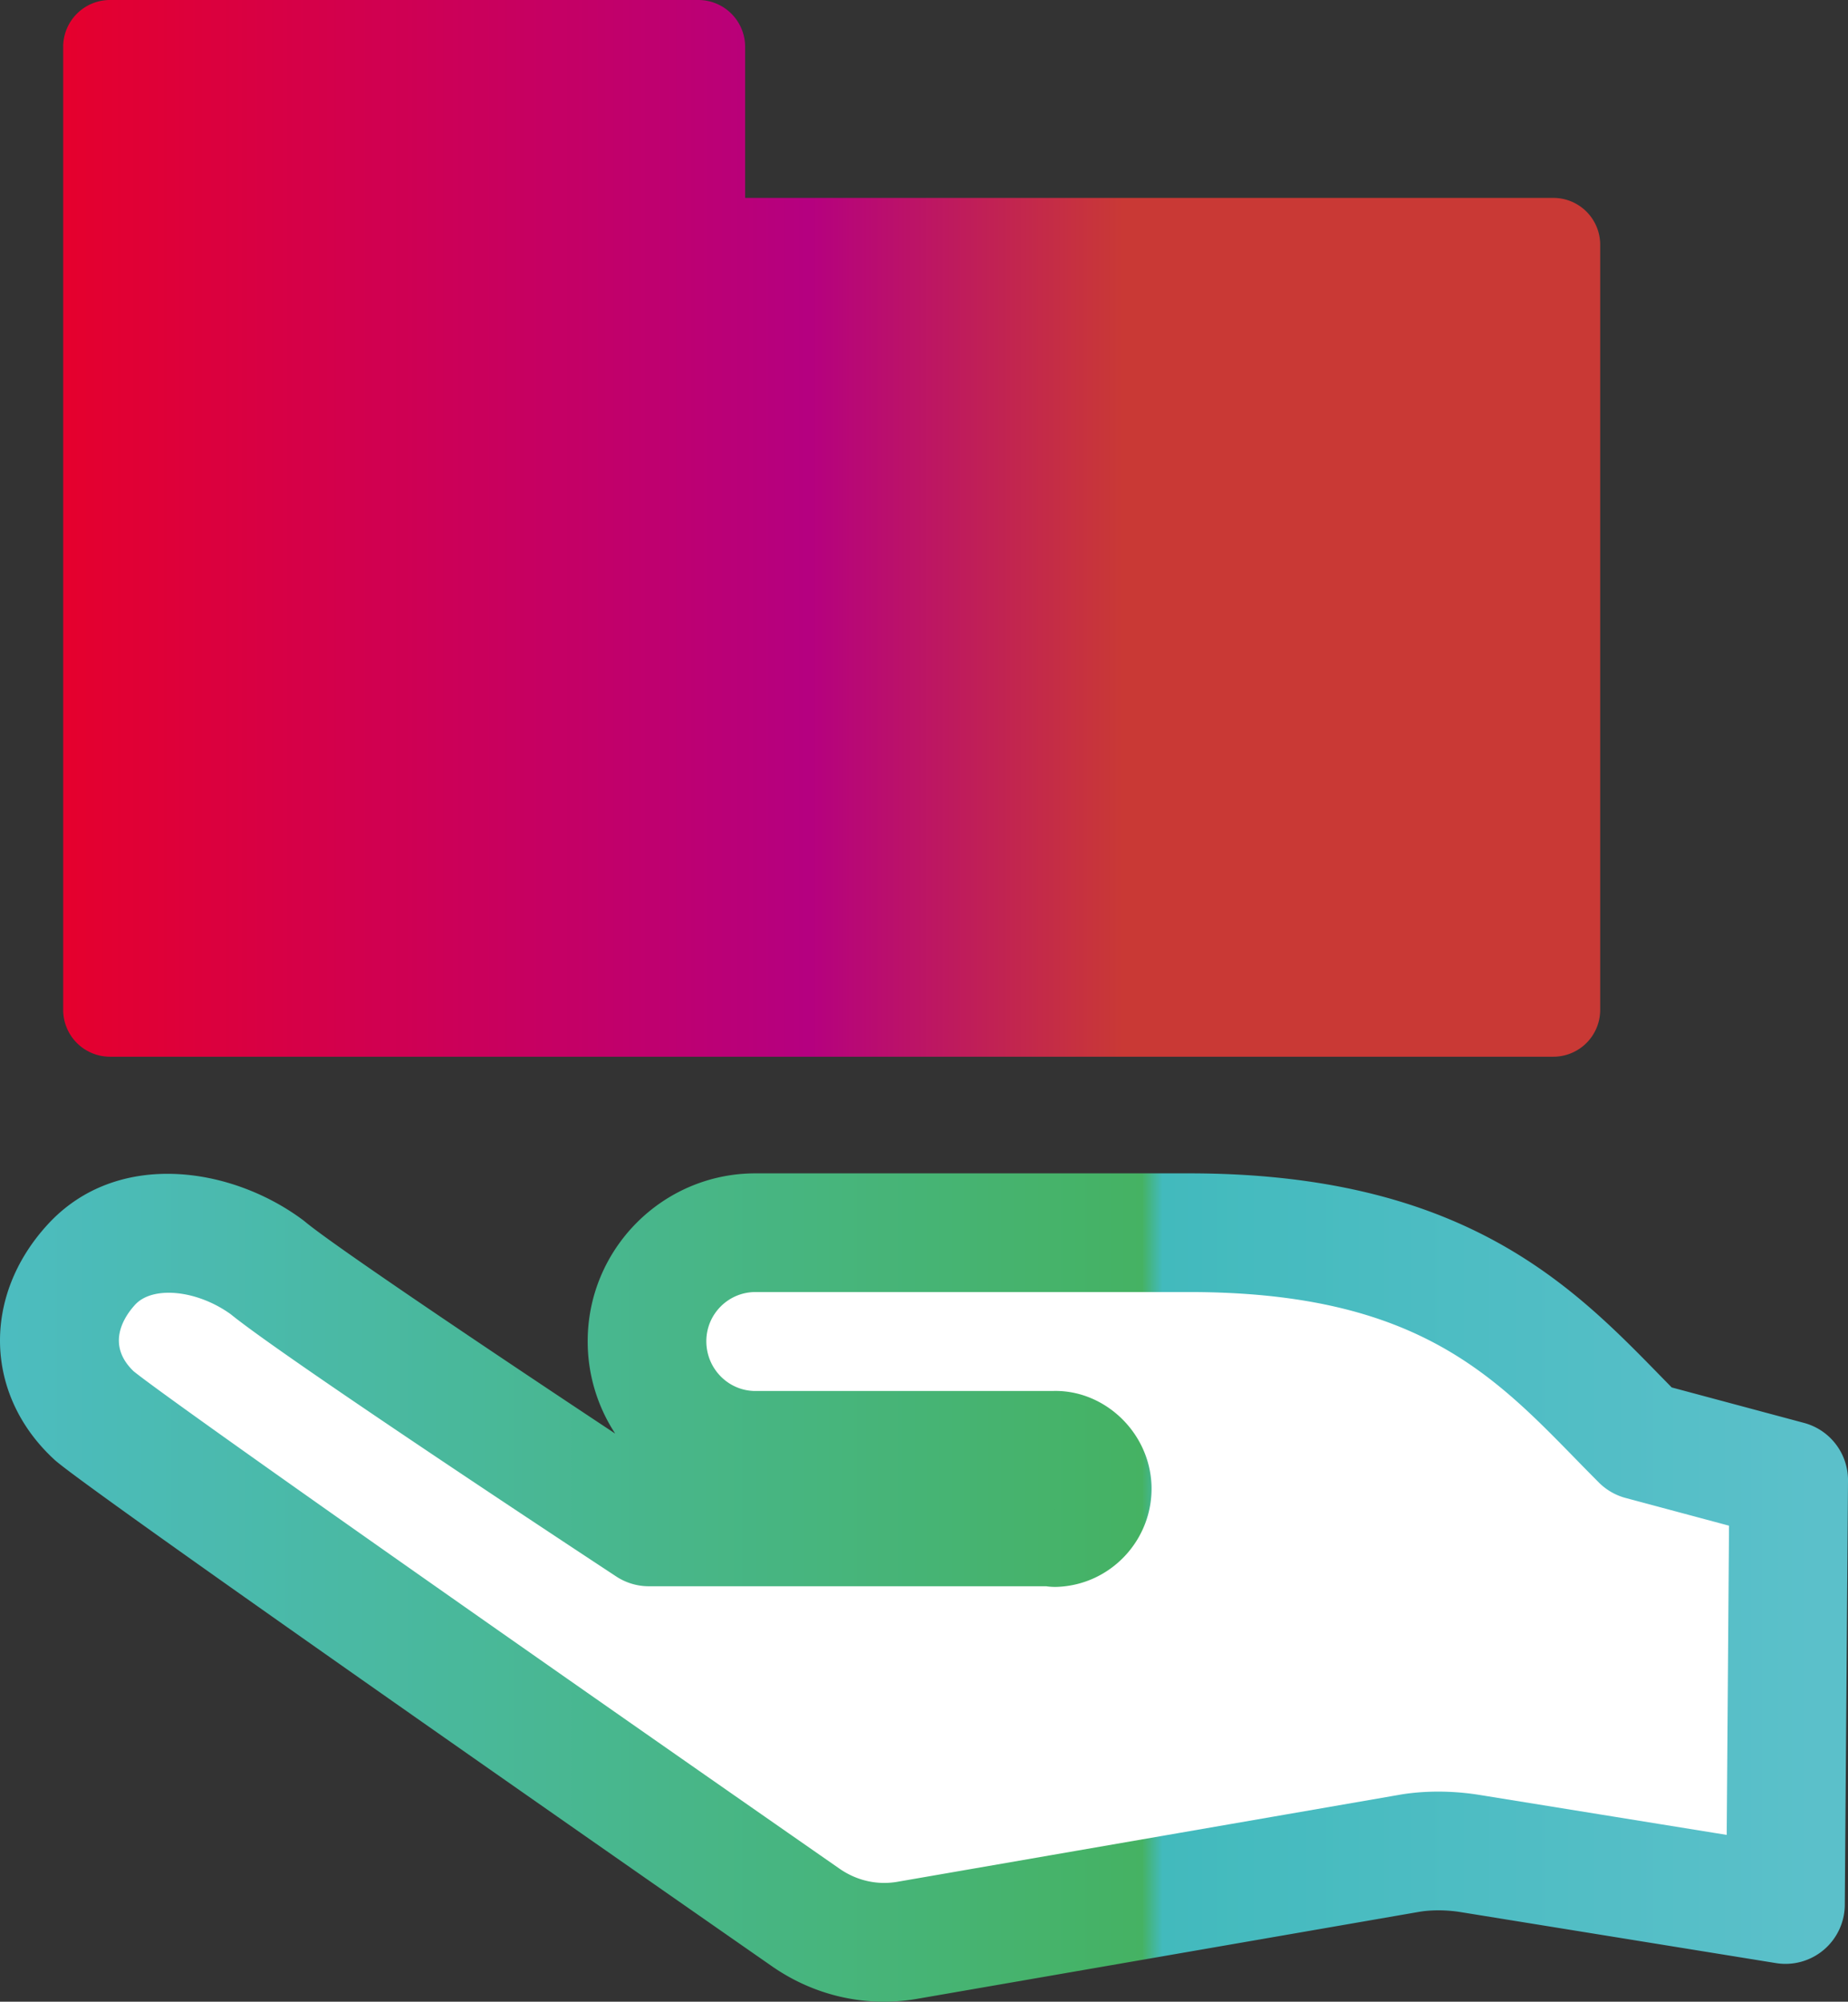
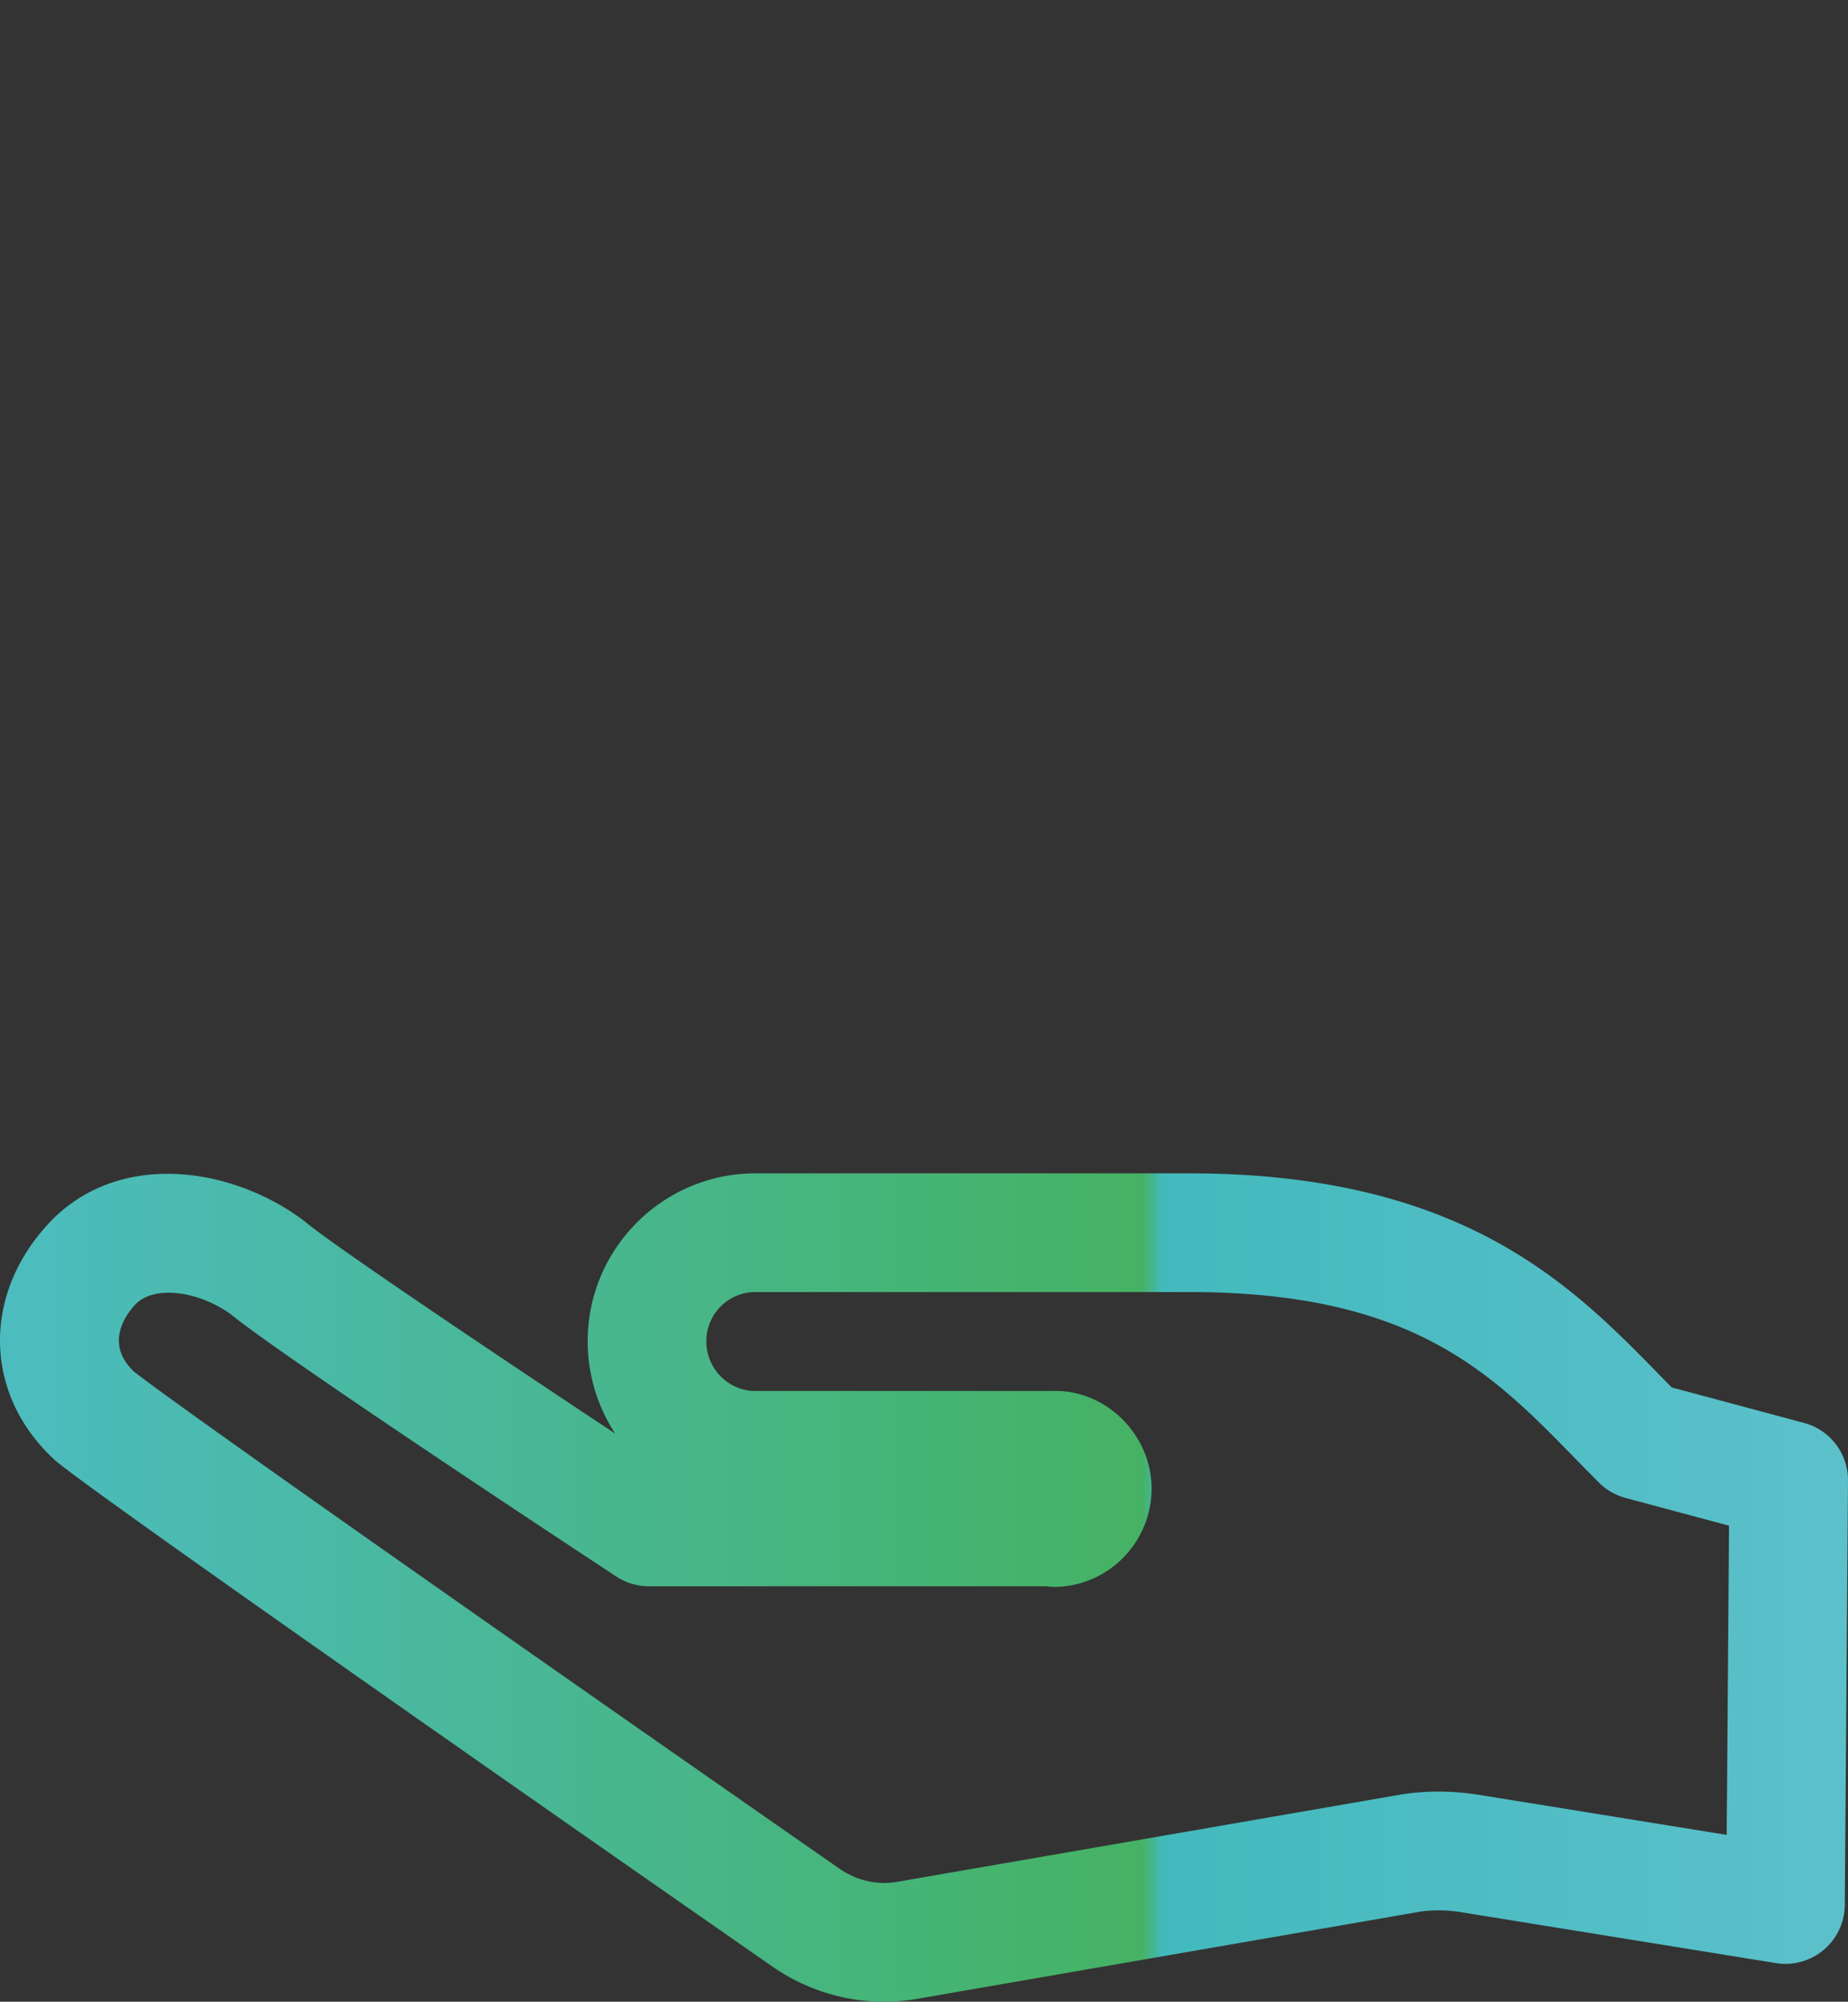
<svg xmlns="http://www.w3.org/2000/svg" data-name="レイヤー 2" viewBox="0 0 236.49 256.033">
  <rect x="0" y="0" width="236.49" height="256.033" fill="#333333" stroke="none" />
  <defs>
    <linearGradient id="a" x1="8.085" x2="204.777" y1="67.581" y2="67.581" data-name="名称未設定グラデーション 200" gradientUnits="userSpaceOnUse">
      <stop offset="0" stop-color="#e5002d" />
      <stop offset=".484" stop-color="#b50080" />
      <stop offset=".69" stop-color="#c93935" />
    </linearGradient>
    <linearGradient id="b" x1="0" x2="236.49" y1="203.057" y2="203.057" data-name="新規グラデーションスウォッチ 4" gradientUnits="userSpaceOnUse">
      <stop offset="0" stop-color="#4cbcc0" />
      <stop offset=".618" stop-color="#45b263" />
      <stop offset=".629" stop-color="#42babd" />
      <stop offset=".983" stop-color="#5bc0ca" />
    </linearGradient>
  </defs>
  <g data-name="デザイン">
-     <path d="M198.784 25.314H95.355V5.992A5.992 5.992 0 0 0 89.363 0H14.078a5.992 5.992 0 0 0-5.993 5.992V129.17a5.992 5.992 0 0 0 5.993 5.992h184.706a5.992 5.992 0 0 0 5.993-5.992V31.306a5.992 5.992 0 0 0-5.993-5.992Z" style="fill:url(#a)" />
-     <path d="M12.11 181.12c6.261 5.207 90.932 64.093 90.932 64.093a17.562 17.562 0 0 0 13.246 2.937l63.962-11.079c1.935-.35 4.774-.483 7.824 0l40.415 6.532.409-54.27-18.914-5.068c-12.143-12.134-23.127-26.593-57.819-26.593H96.67c-7.659 0-13.873 6.21-13.873 13.882 0 7.659 6.214 13.956 13.873 13.956h38.002c2.708-.094 5.005 2.045 5.103 4.77a4.955 4.955 0 0 1-4.777 5.107l-.166-.082H83.036s-42.614-28.01-48.848-33.2c-6.824-5.049-17.023-6.317-22.495-.35-5.477 5.968-5.54 13.902.417 19.366Z" style="fill:#fff" />
    <path d="M113.114 256.033c-5.109 0-10.123-1.578-14.437-4.61-8.665-6.025-85.091-59.203-91.419-64.465a5.548 5.548 0 0 1-.282-.244c-8.96-8.224-9.328-20.88-.874-30.092 8.777-9.574 23.348-7.47 32.602-.618.116.086.229.175.341.267 3.66 3.048 23.402 16.32 39.684 27.098a21.475 21.475 0 0 1-3.522-11.815c0-11.84 9.628-21.473 21.462-21.473h55.495c35.005 0 48.992 14.315 60.23 25.816l1.536 1.568 16.932 4.536a7.59 7.59 0 0 1 5.628 7.39l-.41 54.27a7.592 7.592 0 0 1-8.8 7.436l-40.417-6.533c-2.114-.335-4.104-.23-5.26-.023l-64.02 11.088c-1.488.27-2.983.404-4.469.404ZM17.11 175.404c5.31 4.28 56.68 40.218 90.268 63.577 2.247 1.583 4.925 2.178 7.555 1.699l64.023-11.089c1.776-.324 5.575-.768 10.307-.017l31.705 5.124.296-39.551-13.243-3.548a7.611 7.611 0 0 1-3.404-1.964 385.786 385.786 0 0 1-3.08-3.127c-10.676-10.926-20.758-21.245-49.372-21.245H96.669c-3.463 0-6.28 2.822-6.28 6.291 0 3.51 2.817 6.365 6.28 6.365h38.003c6.538-.236 12.439 5.182 12.688 12.088.214 6.93-5.216 12.727-12.098 12.967a7.97 7.97 0 0 1-1.385-.079H83.035a7.595 7.595 0 0 1-4.17-1.247c-4.352-2.863-42.379-27.888-49.332-33.543-4.3-3.104-9.984-3.682-12.244-1.22-1.287 1.403-3.848 5.013-.18 8.52Zm117.631 17.693c.06.001.119.004.178 0h-.178Z" style="fill:url(#b)" />
  </g>
</svg>